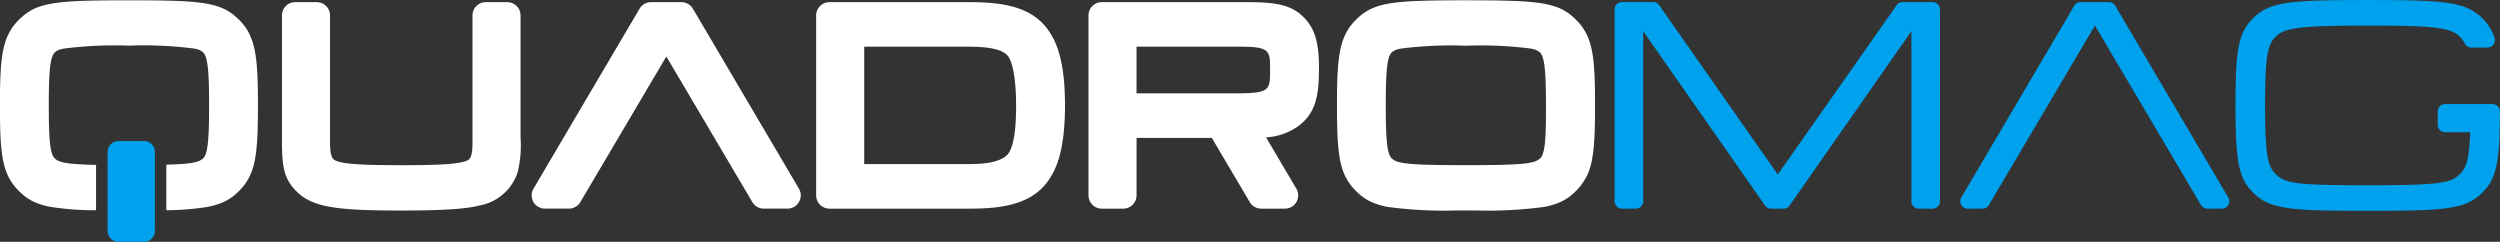
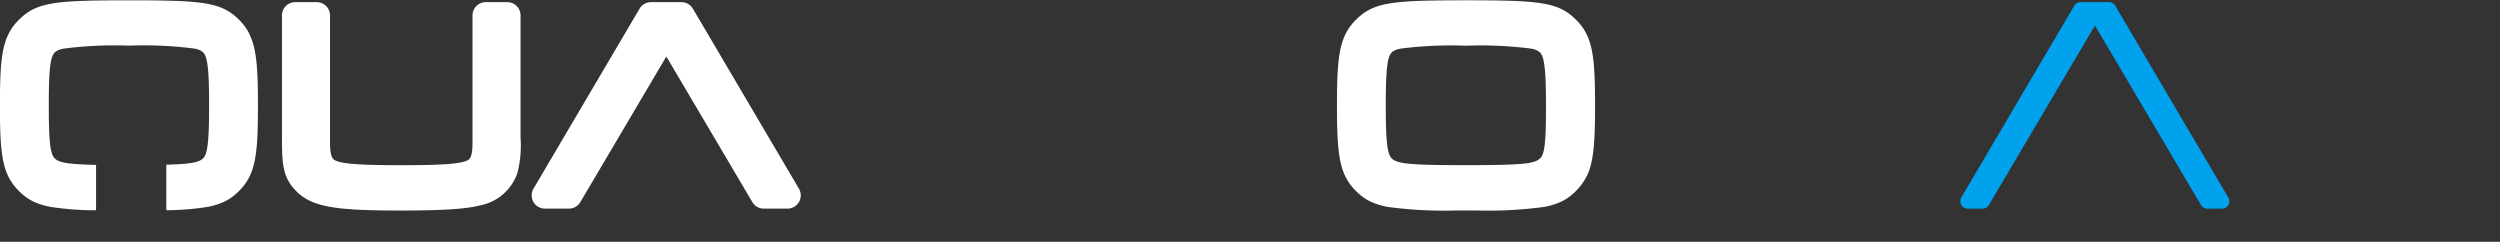
<svg xmlns="http://www.w3.org/2000/svg" width="320" height="30.95" viewBox="0 0 320 30.95">
  <rect x="0" y="0" width="320" height="30.95" fill="#333333" stroke="none" />
  <g id="logo-header" transform="translate(-82.488 -259.37)">
    <path id="Path_32" data-name="Path 32" d="M518.2,260.289a.951.951,0,0,0-.821-.469h-3.614a.953.953,0,0,0-.821.469L498.49,284.824a.952.952,0,0,0,.82,1.435H501.2a.951.951,0,0,0,.819-.468l13.575-22.976,13.574,22.976a.952.952,0,0,0,.819.468h1.859a.953.953,0,0,0,.75-1.539L518.2,260.289" transform="translate(-164.955 -0.178)" fill="#00a1ed" />
-     <path id="Path_33" data-name="Path 33" d="M465.722,259.82h-1.755a.955.955,0,0,1-.179,0H461.9a.952.952,0,0,0-.78.4l-15.21,21.665-15.172-21.664a.955.955,0,0,0-.78-.405H427.91a.956.956,0,0,1-.179,0h-1.756a.952.952,0,0,0-.952.952v24.535a.952.952,0,0,0,.952.952h1.756a.952.952,0,0,0,.952-.952V263.54l15.592,22.312a.954.954,0,0,0,.781.407h1.586a.951.951,0,0,0,.78-.407l15.593-22.312v21.767a.952.952,0,0,0,.952.952h1.755a.952.952,0,0,0,.953-.952V260.772a.953.953,0,0,0-.953-.952" transform="translate(-135.867 -0.178)" fill="#00a1ed" />
-     <path id="Path_34" data-name="Path 34" d="M590.33,272.971a.954.954,0,0,0-.675-.281l-6.067,0h0a.953.953,0,0,0-.953.952v1.7a.952.952,0,0,0,.953.951h3.2c-.127,3.507-.518,4.541-1.231,5.281-1.187,1.221-2.424,1.507-11.87,1.507-9.08,0-10.633-.2-11.87-1.507-.945-.978-1.28-2.438-1.28-8.694,0-6.287.334-7.753,1.283-8.735,1.113-1.184,2.736-1.5,12.022-1.5,8.013,0,10.519.2,11.715,1.507a2.915,2.915,0,0,1,.527.767.954.954,0,0,0,.857.537H589a.951.951,0,0,0,.9-1.247,5.938,5.938,0,0,0-1.432-2.384c-2.182-2.225-4.722-2.451-14.635-2.451-10.362,0-12.789.212-14.944,2.451-1.842,1.885-2.137,4.293-2.137,11.059,0,7.144.4,9.2,2.135,11.02,2.157,2.241,4.556,2.452,14.792,2.452s12.634-.211,14.792-2.453c1.68-1.759,2.1-3.772,2.131-10.252a.951.951,0,0,0-.277-.676" transform="translate(-188.12)" fill="#00a1ed" />
    <path id="Path_35" data-name="Path 35" d="M114.487,263.895a6.494,6.494,0,0,0-1.285-1.849c-1.711-1.779-3.428-2.36-8.2-2.539l-.085,0-.181-.007c-1.534-.054-3.367-.068-5.6-.068h-.276c-2.233,0-4.066.014-5.6.068l-.182.007-.085,0c-4.768.18-6.485.761-8.2,2.539a6.482,6.482,0,0,0-1.285,1.849c-.857,1.822-1.029,4.318-1.029,8.972v.036c0,4.725.175,7.228,1.063,9.053.014.03.027.062.042.091.025.049.054.1.08.143a6.914,6.914,0,0,0,1.116,1.521l0,0c.08.083.159.162.239.24l.06.056c.063.061.128.12.192.177l.063.056c.066.057.133.113.2.168l.053.042c.079.064.16.124.242.184l.016.011a6.17,6.17,0,0,0,.886.529l.016.007q.151.074.311.142l.014.005a9.292,9.292,0,0,0,1.955.559h.008a37.161,37.161,0,0,0,5.749.419V280.5c-3.871-.083-4.794-.326-5.32-.866s-.708-2.061-.73-5.926q0-.387,0-.8c0-.281,0-.551,0-.811.022-3.891.218-5.425.746-5.973a1.742,1.742,0,0,1,.8-.422l.024-.007c.094-.027.2-.052.307-.077l.019,0A50.652,50.652,0,0,1,99,265.235a50.658,50.658,0,0,1,8.354.373l.019,0c.111.024.213.049.308.077l.024.007a1.742,1.742,0,0,1,.8.422c.528.548.723,2.082.746,5.973,0,.26,0,.53,0,.811s0,.547,0,.8c-.022,3.865-.217,5.392-.729,5.926-.5.512-1.356.757-4.745.851V286.3a34.271,34.271,0,0,0,5.173-.407h.008a9.27,9.27,0,0,0,1.955-.559l.014-.005q.159-.068.311-.142l.016-.007a6.17,6.17,0,0,0,.886-.529l.016-.011c.082-.06.163-.12.242-.184l.053-.042q.1-.082.2-.168l.063-.056c.065-.057.129-.116.192-.177l.059-.056c.08-.078.16-.157.24-.24l0,0a6.933,6.933,0,0,0,1.116-1.521c.026-.048.054-.094.079-.143.015-.029.028-.062.042-.091.888-1.825,1.063-4.328,1.063-9.053v-.036c0-4.654-.171-7.15-1.029-8.972" transform="translate(0 -0.023)" fill="#fff" />
-     <path id="Path_36" data-name="Path 36" d="M109.985,289.292h-3.279a1.386,1.386,0,0,0-1.386,1.387V300.8a1.386,1.386,0,0,0,1.386,1.386h3.279a1.386,1.386,0,0,0,1.386-1.386V290.678a1.386,1.386,0,0,0-1.386-1.387" transform="translate(-9.056 -11.869)" fill="#00a1ed" />
    <path id="Path_37" data-name="Path 37" d="M398.1,281.955c.888-1.825,1.063-4.328,1.063-9.053v-.036c0-4.654-.171-7.15-1.029-8.972a6.483,6.483,0,0,0-1.285-1.849c-1.711-1.779-3.428-2.36-8.2-2.539l-.085,0-.181-.007c-1.534-.054-3.367-.068-5.6-.068h-.276c-2.233,0-4.066.014-5.6.068l-.181.007-.084,0c-4.769.18-6.485.761-8.2,2.539a6.483,6.483,0,0,0-1.285,1.849c-.857,1.822-1.029,4.318-1.029,8.972v.036c0,4.725.176,7.228,1.063,9.053.015.03.027.062.042.091.025.049.054.1.08.143a6.93,6.93,0,0,0,1.115,1.521l0,0c.08.083.159.162.24.24l.059.056q.1.091.192.177l.063.056c.066.057.134.113.2.168l.052.042c.08.064.16.124.242.184l.016.011a6.2,6.2,0,0,0,.886.529l.016.007q.151.074.311.142l.015.005a9.275,9.275,0,0,0,1.954.559h.008a53.84,53.84,0,0,0,8.68.447h2.546a53.849,53.849,0,0,0,8.68-.447h.008a9.28,9.28,0,0,0,1.955-.559l.014-.005c.106-.045.211-.093.312-.142l.015-.007a6.136,6.136,0,0,0,.886-.529l.016-.011c.082-.06.163-.12.242-.184l.054-.042c.067-.055.135-.111.2-.168l.063-.056q.1-.085.192-.177l.059-.056c.08-.078.16-.157.24-.24l0,0a6.929,6.929,0,0,0,1.115-1.521c.026-.048.054-.094.079-.143.015-.029.028-.062.042-.091m-5.925-2.322c-.679.7-2.018.9-9.524.9s-8.845-.2-9.525-.9c-.513-.534-.708-2.061-.73-5.926q0-.387,0-.8c0-.281,0-.551,0-.811.022-3.891.218-5.425.746-5.973a1.745,1.745,0,0,1,.8-.422l.023-.007c.094-.027.2-.052.308-.077l.019,0a50.667,50.667,0,0,1,8.355-.373,50.663,50.663,0,0,1,8.354.373l.019,0c.11.024.212.049.308.077l.024.007a1.742,1.742,0,0,1,.8.422c.527.548.723,2.082.746,5.973,0,.26,0,.53,0,.811s0,.547,0,.8C392.879,277.572,392.685,279.1,392.172,279.633Z" transform="translate(-112.508 -0.023)" fill="#fff" />
    <path id="Path_38" data-name="Path 38" d="M172.847,261.523a1.7,1.7,0,0,0-1.695-1.695h-2.763a1.7,1.7,0,0,0-1.695,1.695V277.9c0,1.786-.386,2.021-.562,2.129-.874.556-3.921.667-8.555.667s-7.681-.112-8.562-.672c-.137-.087-.555-.35-.555-2.124V261.523a1.7,1.7,0,0,0-1.7-1.695H144a1.7,1.7,0,0,0-1.695,1.695v15.648c0,3.6.157,5.126,1.831,6.85,2.057,2.1,5.31,2.478,13.44,2.478,5.282,0,8.271-.192,9.993-.641a6.307,6.307,0,0,0,4.893-4.221,14.283,14.283,0,0,0,.384-4.467V261.523" transform="translate(-23.727 -0.182)" fill="#fff" />
    <path id="Path_39" data-name="Path 39" d="M215.914,260.662a1.694,1.694,0,0,0-1.46-.834h-3.9a1.7,1.7,0,0,0-1.461.834L195.516,283.7a1.695,1.695,0,0,0,1.46,2.555h3.075a1.7,1.7,0,0,0,1.459-.833l11.01-18.636,11.011,18.636a1.7,1.7,0,0,0,1.459.833h3.04a1.695,1.695,0,0,0,1.46-2.555l-13.575-23.04" transform="translate(-44.74 -0.182)" fill="#fff" />
-     <path id="Path_40" data-name="Path 40" d="M275.256,259.828H257.328a1.7,1.7,0,0,0-1.695,1.695v23.04a1.7,1.7,0,0,0,1.695,1.695h17.928c4.19,0,8.359-.508,10.474-4.182,1.181-1.945,1.756-4.906,1.756-9.05,0-4.121-.574-7.07-1.756-9.015-2.115-3.674-6.284-4.182-10.474-4.182m-13.47,5.7h13.47c2.79,0,4.429.429,5,1.3.362.558.97,2.123.97,6.331,0,2.978-.3,4.929-.915,5.938-.588.936-2.311,1.452-4.852,1.452H261.786Z" transform="translate(-68.678 -0.182)" fill="#fff" />
-     <path id="Path_41" data-name="Path 41" d="M342.915,268.328c0-2.726-.316-4.868-1.843-6.447-1.644-1.745-3.689-2.053-7.383-2.053H315.106a1.7,1.7,0,0,0-1.695,1.695v23.04a1.7,1.7,0,0,0,1.695,1.695h2.763a1.7,1.7,0,0,0,1.695-1.695v-7.355H329.2l4.855,8.217a1.7,1.7,0,0,0,1.46.833h3.048a1.7,1.7,0,0,0,1.373-2.688l-3.8-6.441a7.744,7.744,0,0,0,4.309-1.571c2.073-1.659,2.466-3.821,2.466-7.229m-23.351-2.8h13.262c3.831,0,3.831.512,3.831,2.969,0,2.6,0,3-4.384,3h-12.71Z" transform="translate(-91.596 -0.182)" fill="#fff" />
  </g>
</svg>